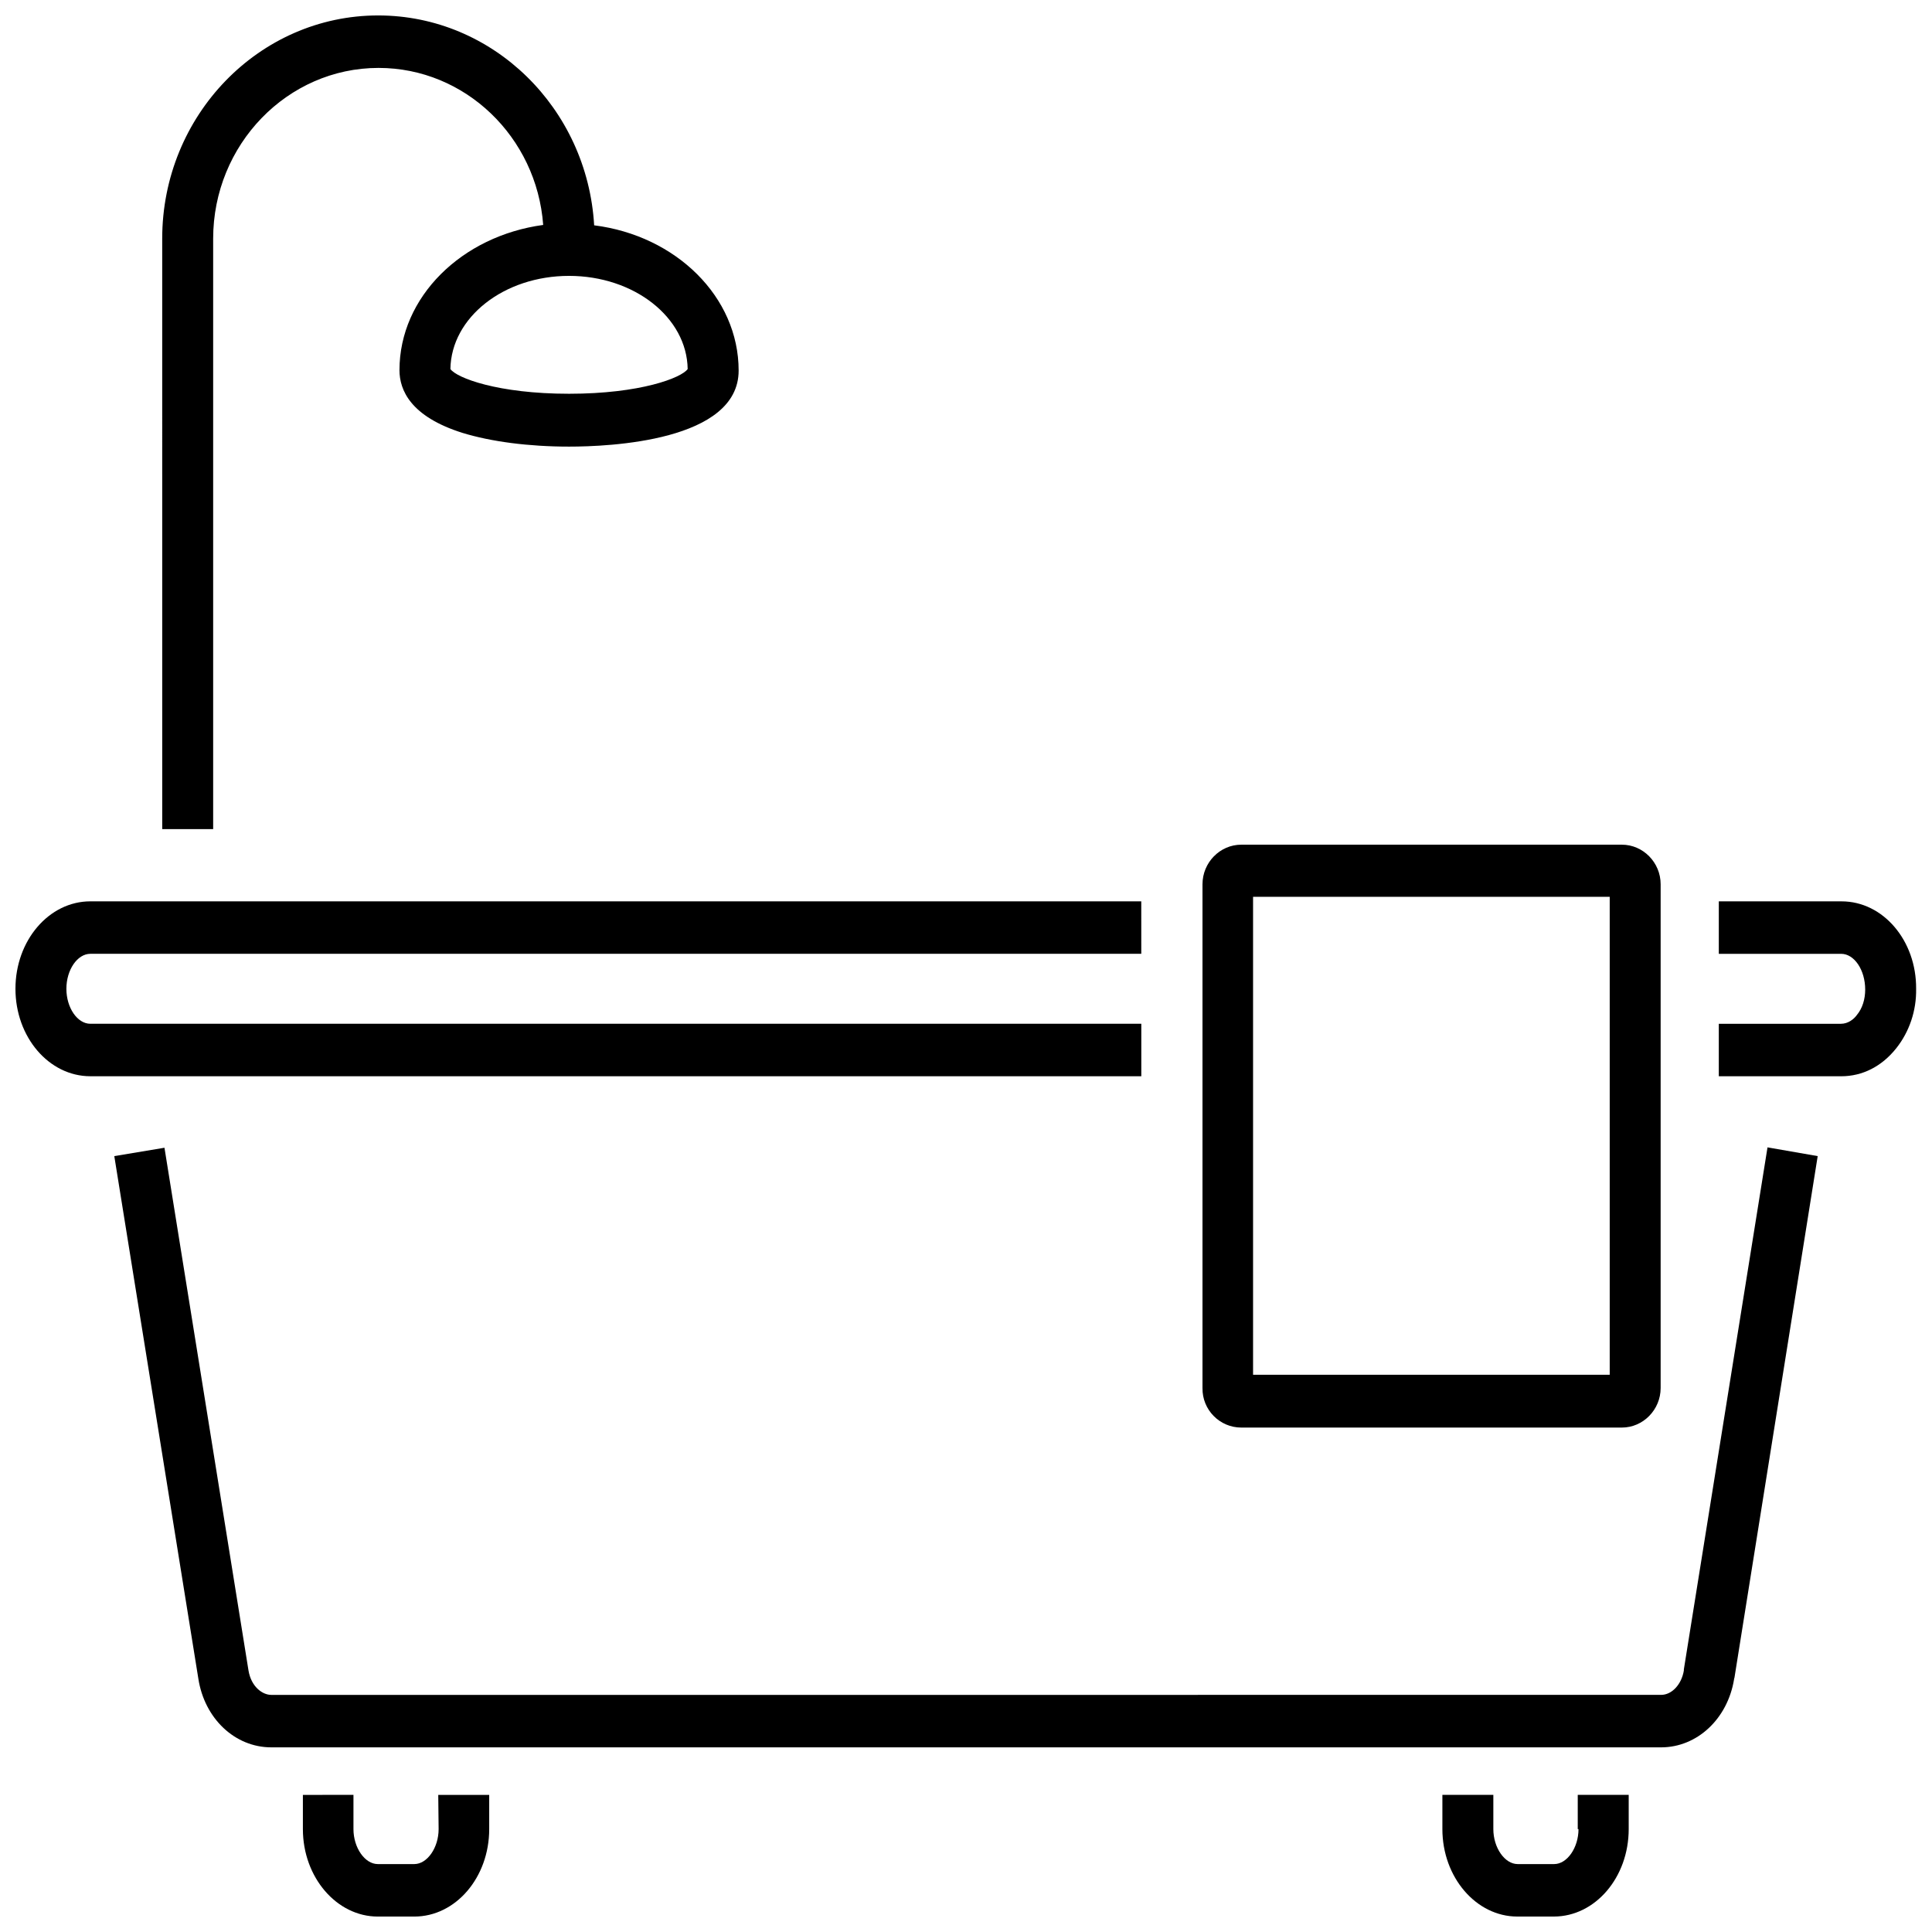
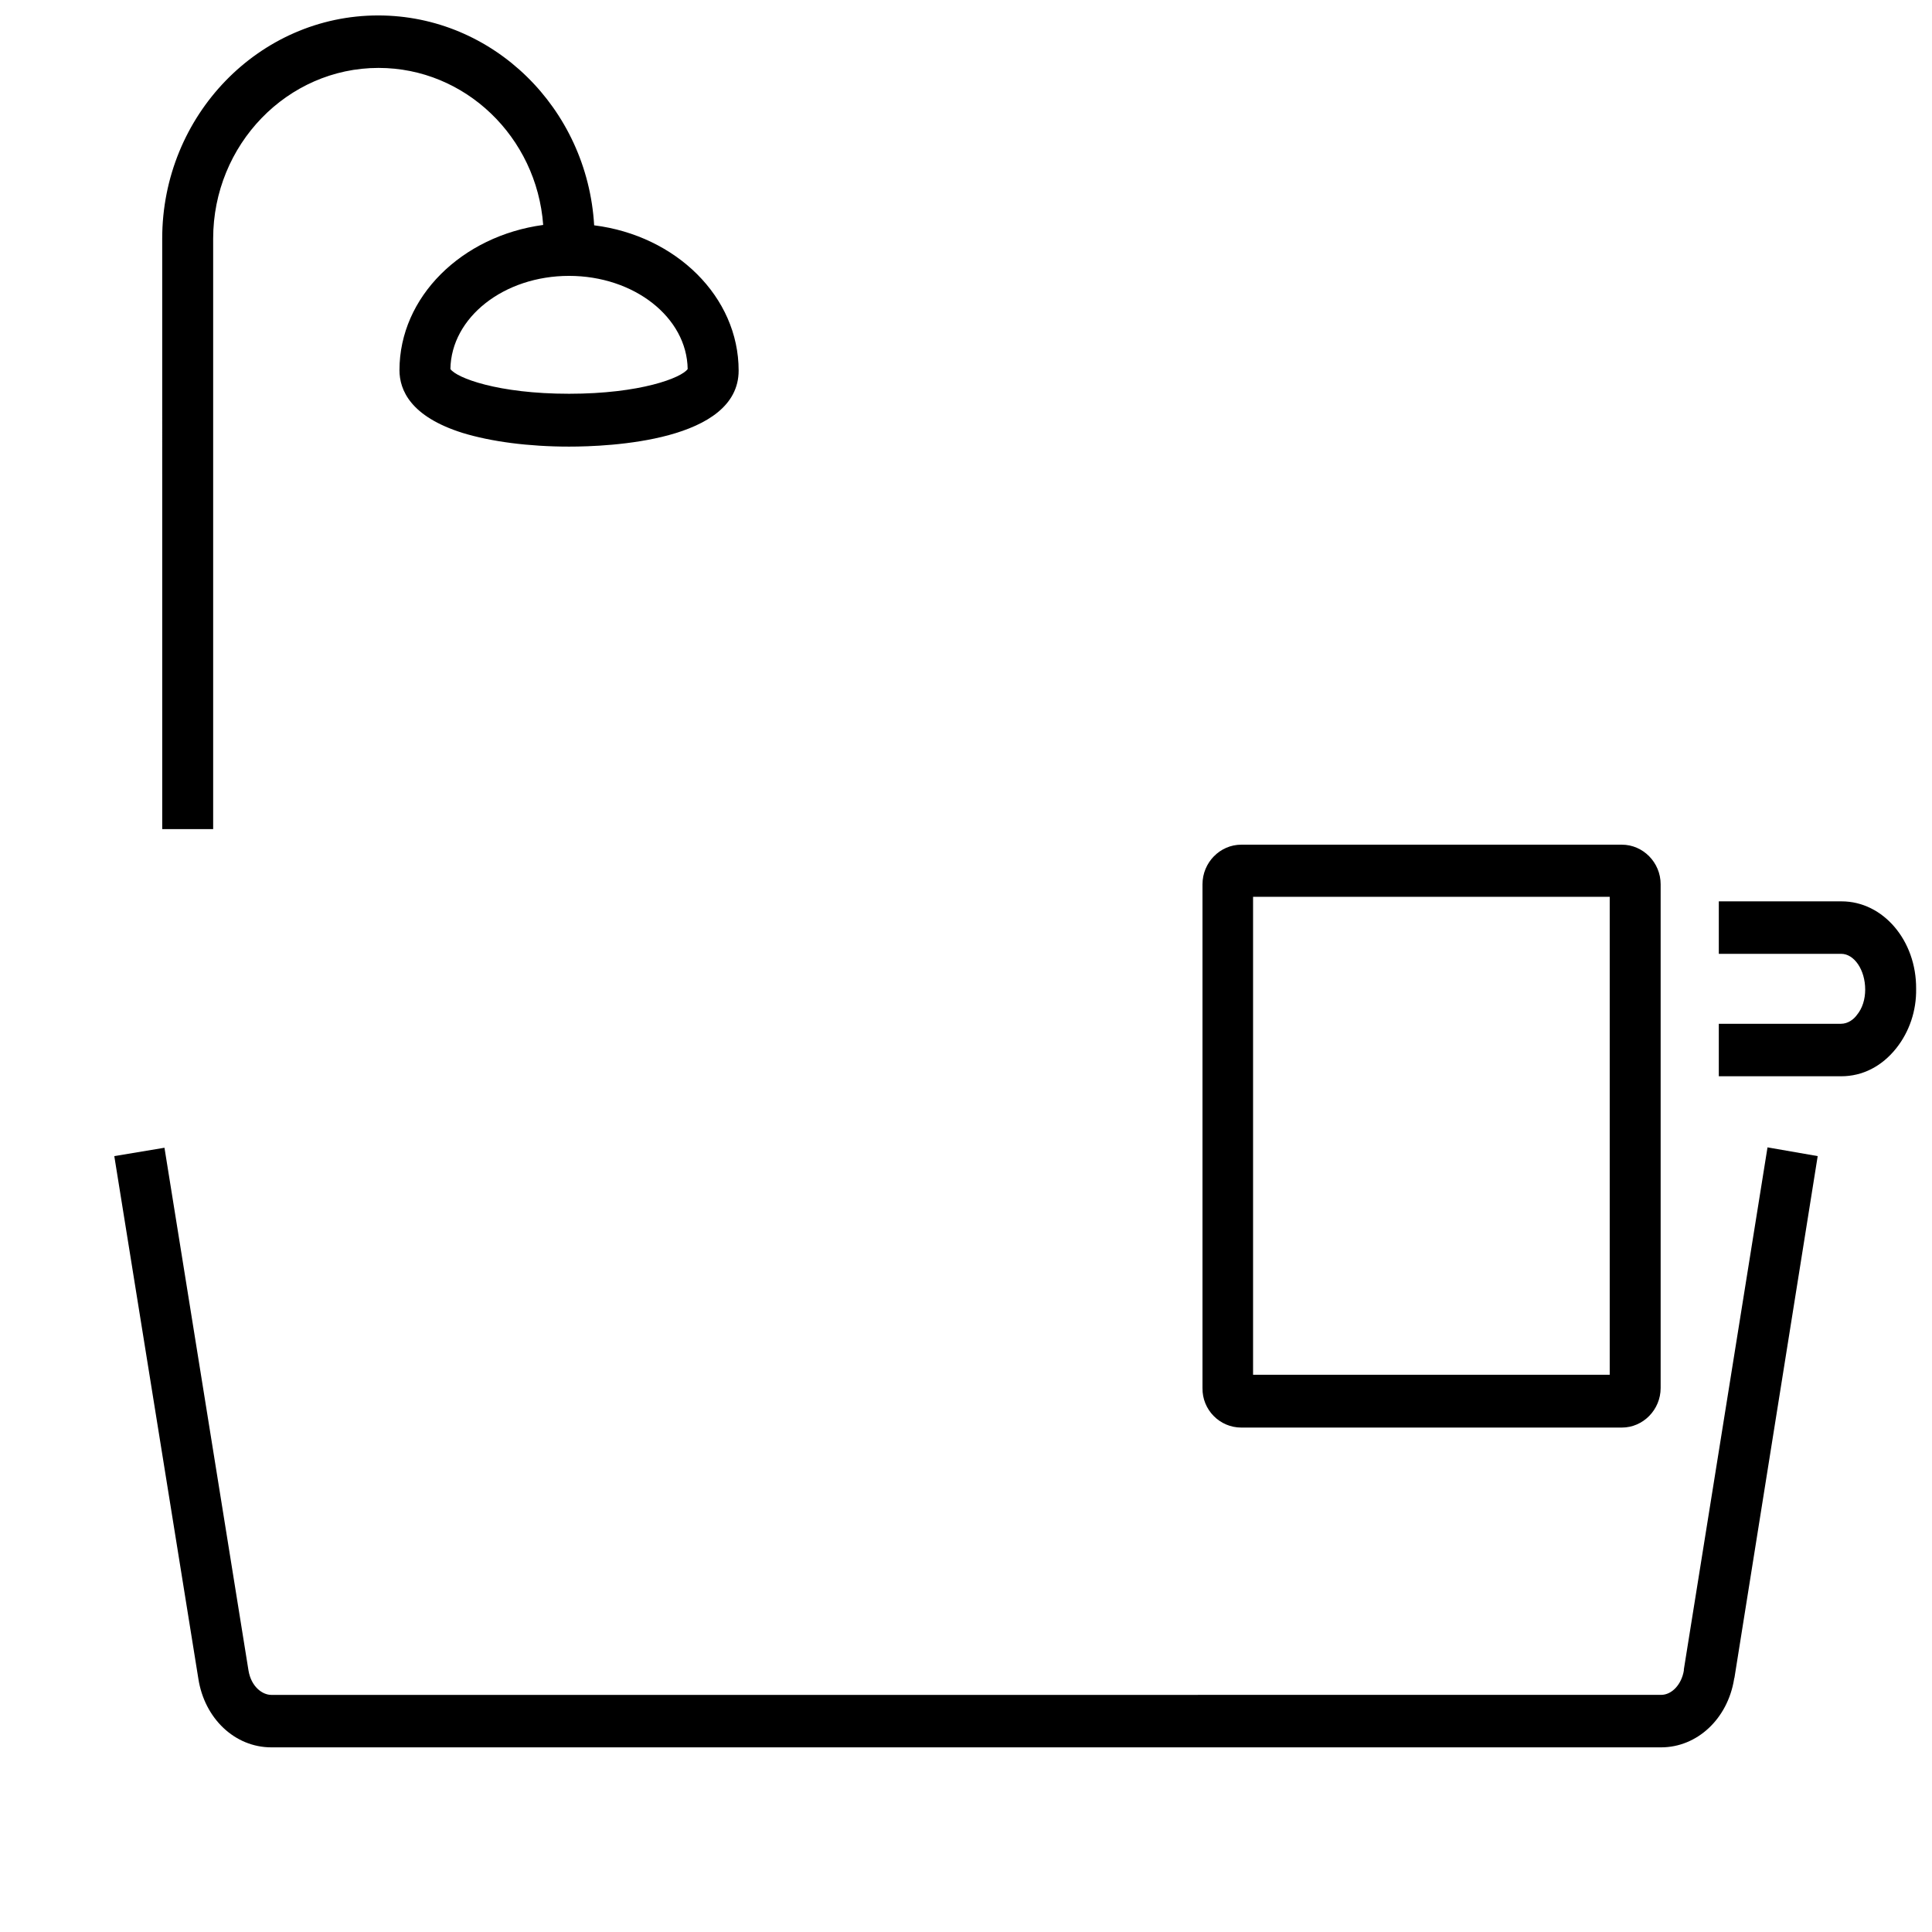
<svg xmlns="http://www.w3.org/2000/svg" width="800px" height="800px" version="1.1" viewBox="144 144 512 512">
  <defs>
    <clipPath id="e">
      <path d="m148.09 382h298.91v48h-298.91z" />
    </clipPath>
    <clipPath id="d">
      <path d="m599 382h52.902v48h-52.902z" />
    </clipPath>
    <clipPath id="c">
      <path d="m224 619h50v32.902h-50z" />
    </clipPath>
    <clipPath id="b">
-       <path d="m526 619h50v32.902h-50z" />
-     </clipPath>
+       </clipPath>
    <clipPath id="a">
      <path d="m186 148.09h154v215.91h-154z" />
    </clipPath>
  </defs>
  <g clip-path="url(#e)">
-     <path d="m446.55 415.31h-278.61c-3.426 0-6.348-4.231-6.348-9.27 0-5.039 2.922-9.27 6.348-9.27h278.51l-0.004-13.906h-278.5c-10.984 0-19.852 10.379-19.852 23.176s8.867 23.176 19.852 23.176h278.51v-13.906z" />
-   </g>
+     </g>
  <path d="m590.24 586.41v0.301c-0.605 3.629-3.125 6.449-6.047 6.449l-368.29 0.004c-2.418 0-5.34-2.215-6.047-6.449l-22.27-138.55-13.297 2.215 22.27 138.45c1.613 10.578 9.672 18.238 19.348 18.238h368.29c9.574 0 17.633-7.559 19.348-18.035 0-0.102 0-0.203 0.102-0.402l22.062-138.25-13.301-2.316z" />
  <g clip-path="url(#d)">
    <path d="m632.05 382.87h-32.547v13.906h32.445c3.426 0 6.348 4.231 6.348 9.473 0 2.519-0.707 4.938-2.215 6.75-0.805 1.109-2.316 2.316-4.231 2.316h-32.348v13.906h32.445c5.644 0 10.781-2.621 14.609-7.457 3.426-4.332 5.34-9.875 5.238-15.719 0.102-12.797-8.766-23.176-19.746-23.176z" />
  </g>
  <g clip-path="url(#c)">
-     <path d="m260.24 628.73c0 4.938-3.023 9.27-6.449 9.27h-9.672c-3.426 0-6.449-4.332-6.449-9.27v-9.07l-13.402 0.004v9.07c0 12.797 8.969 23.176 19.852 23.176h9.672c10.984 0 19.852-10.379 19.852-23.176v-9.07h-13.504z" />
-   </g>
+     </g>
  <g clip-path="url(#b)">
    <path d="m562.32 628.73c0 4.938-3.023 9.27-6.449 9.27h-9.672c-3.426 0-6.449-4.332-6.449-9.27v-9.07h-13.504v9.07c0 12.797 8.969 23.176 19.852 23.176h9.672c10.984 0 19.852-10.379 19.852-23.176v-9.07h-13.504v9.07z" />
  </g>
  <path d="m472.95 522.32h100.86c5.644 0 10.277-4.734 10.277-10.48v-133.51c0-5.742-4.637-10.48-10.277-10.48h-100.86c-5.644 0-10.277 4.734-10.277 10.48v133.51c-0.102 5.742 4.535 10.48 10.277 10.48zm3.125-140.66h94.516v126.66h-94.516z" />
  <g clip-path="url(#a)">
    <path d="m200.49 207.24c0-24.887 19.648-45.242 43.832-45.242 22.973 0 41.918 18.34 43.629 41.613-21.562 2.922-38.086 19.043-38.086 38.492 0 5.238 2.922 12.293 16.727 16.625 7.559 2.316 17.531 3.629 28.215 3.629 10.578 0 44.941-1.41 44.941-20.152 0-19.547-16.625-35.77-38.289-38.492-1.816-31.035-26.805-55.621-57.238-55.621-31.539 0-57.234 26.5-57.234 59.148l0.004 156.48h13.5zm125.75 34.559c-1.613 2.316-12.496 6.551-31.438 6.551-18.945 0-29.828-4.231-31.438-6.551 0.203-13.703 14.207-24.688 31.438-24.688 17.23 0.004 31.234 10.984 31.438 24.688z" />
  </g>
</svg>